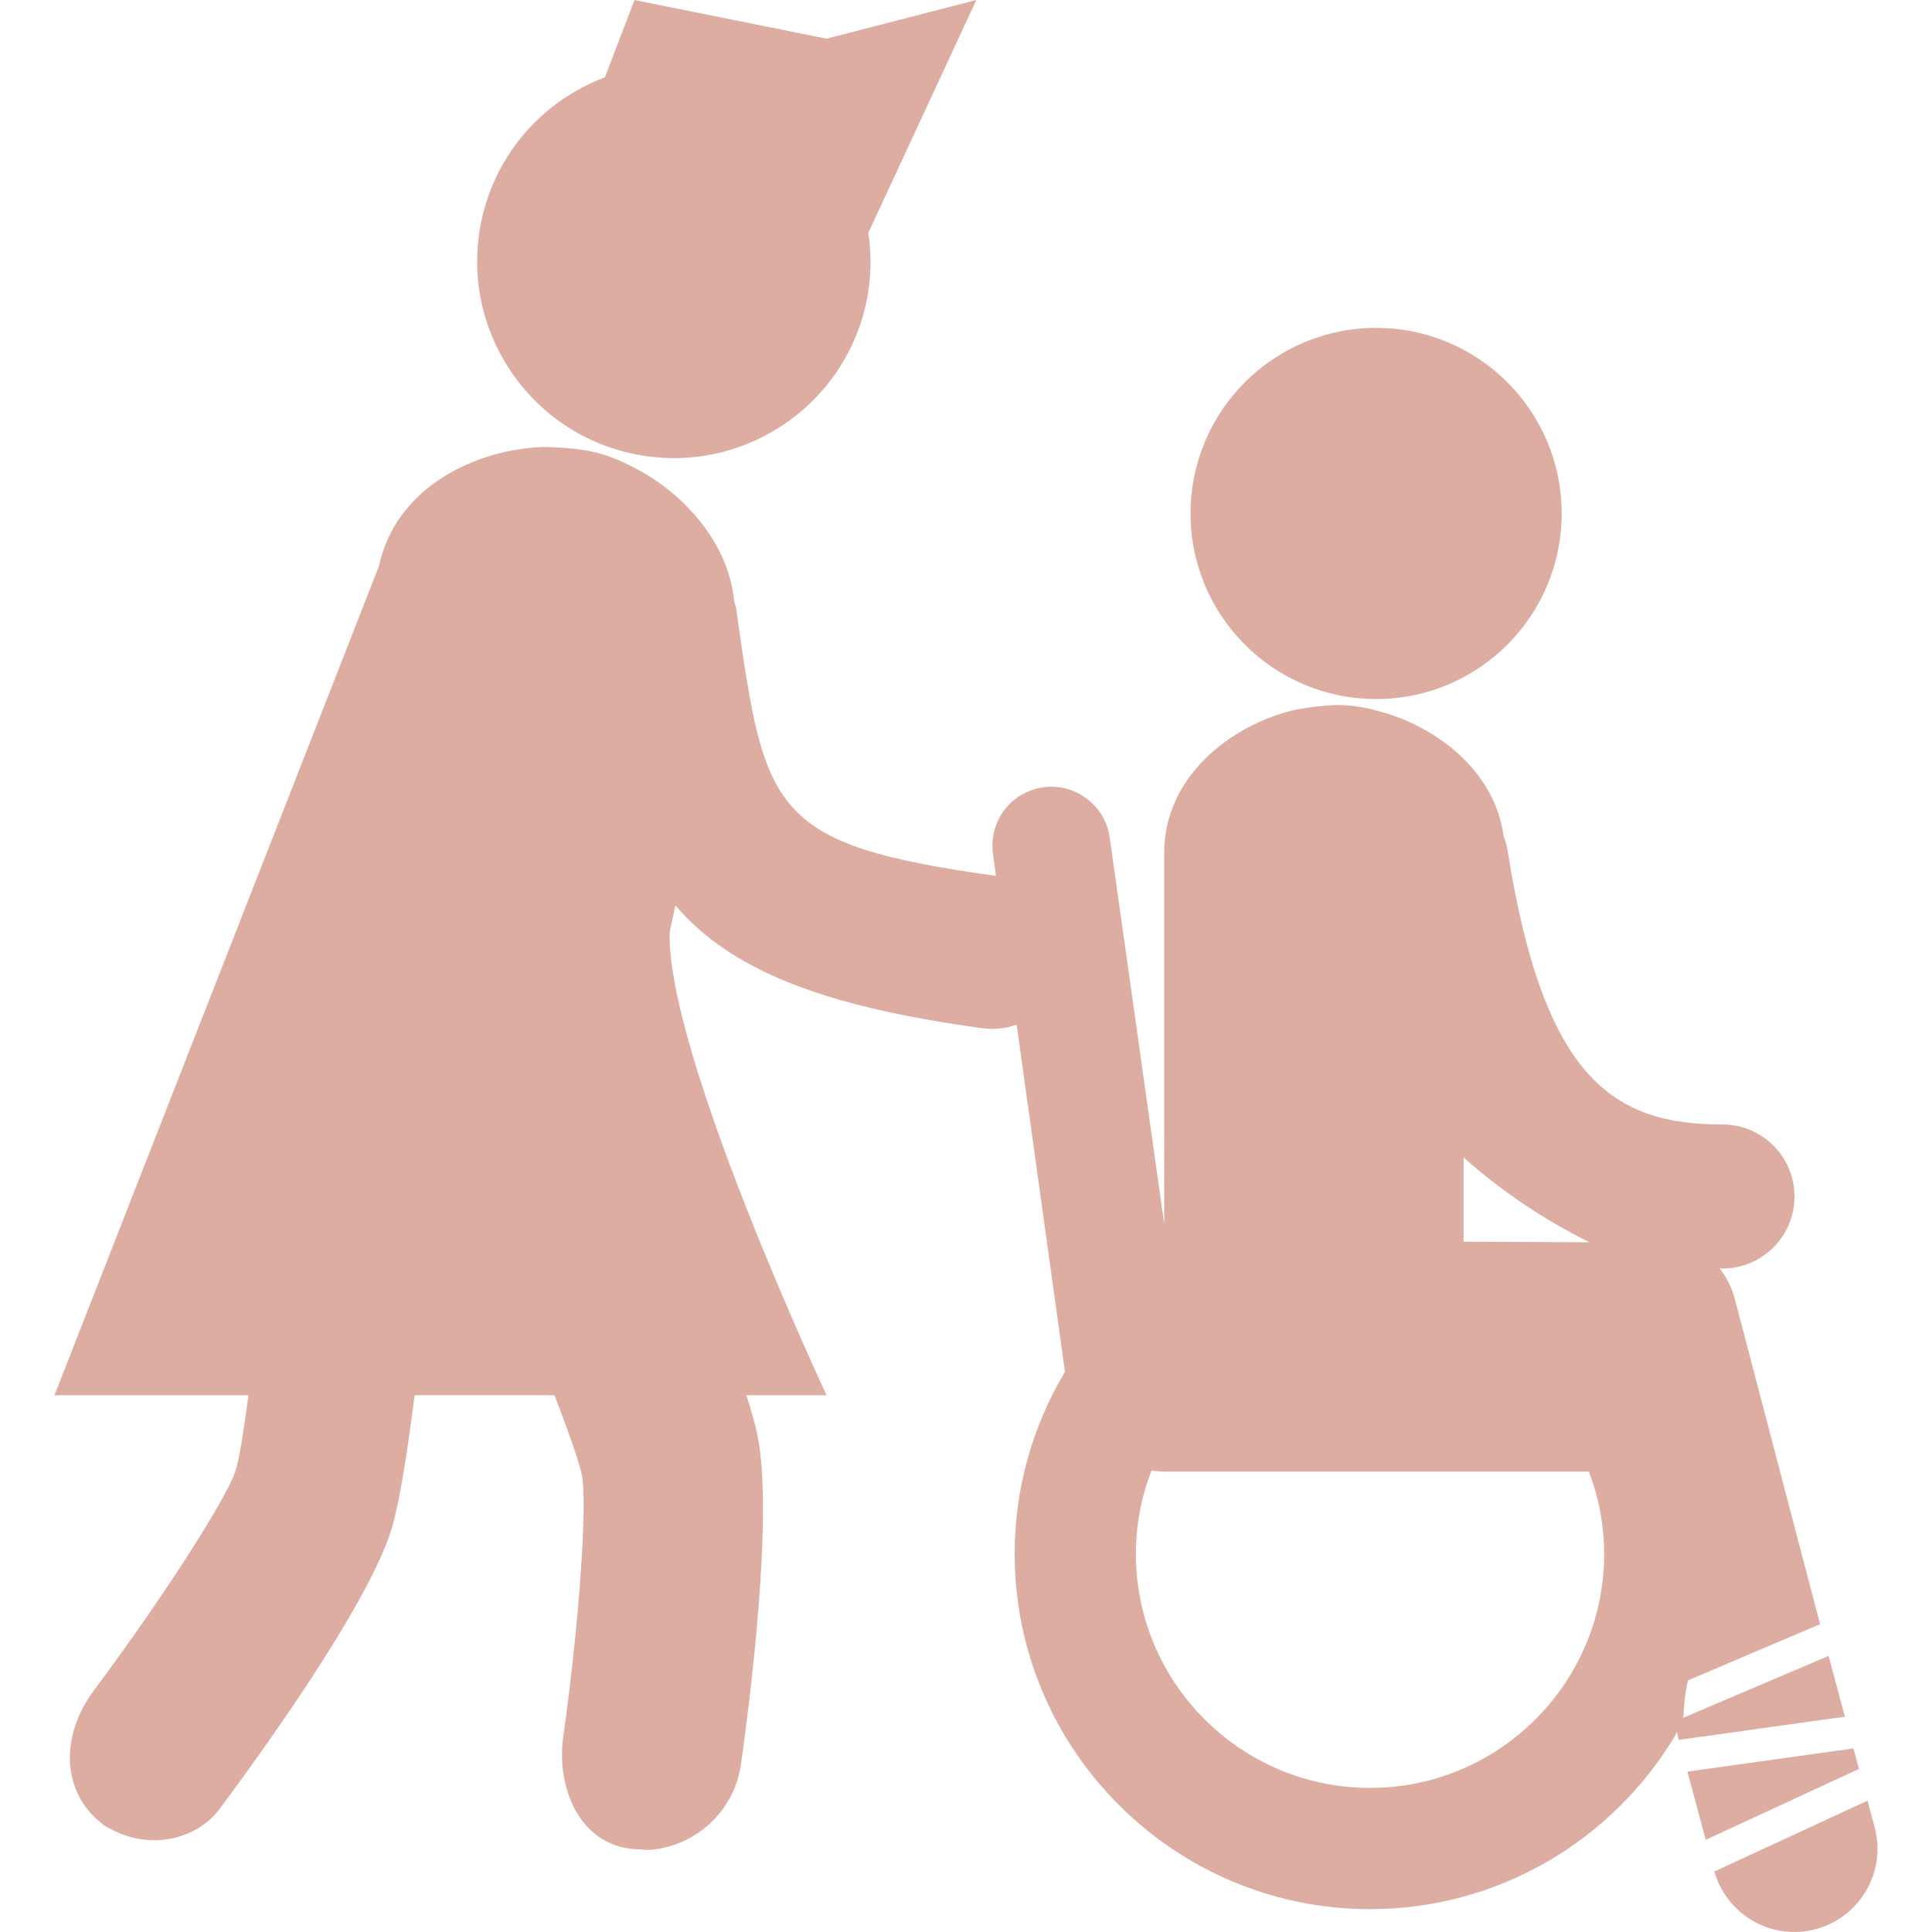
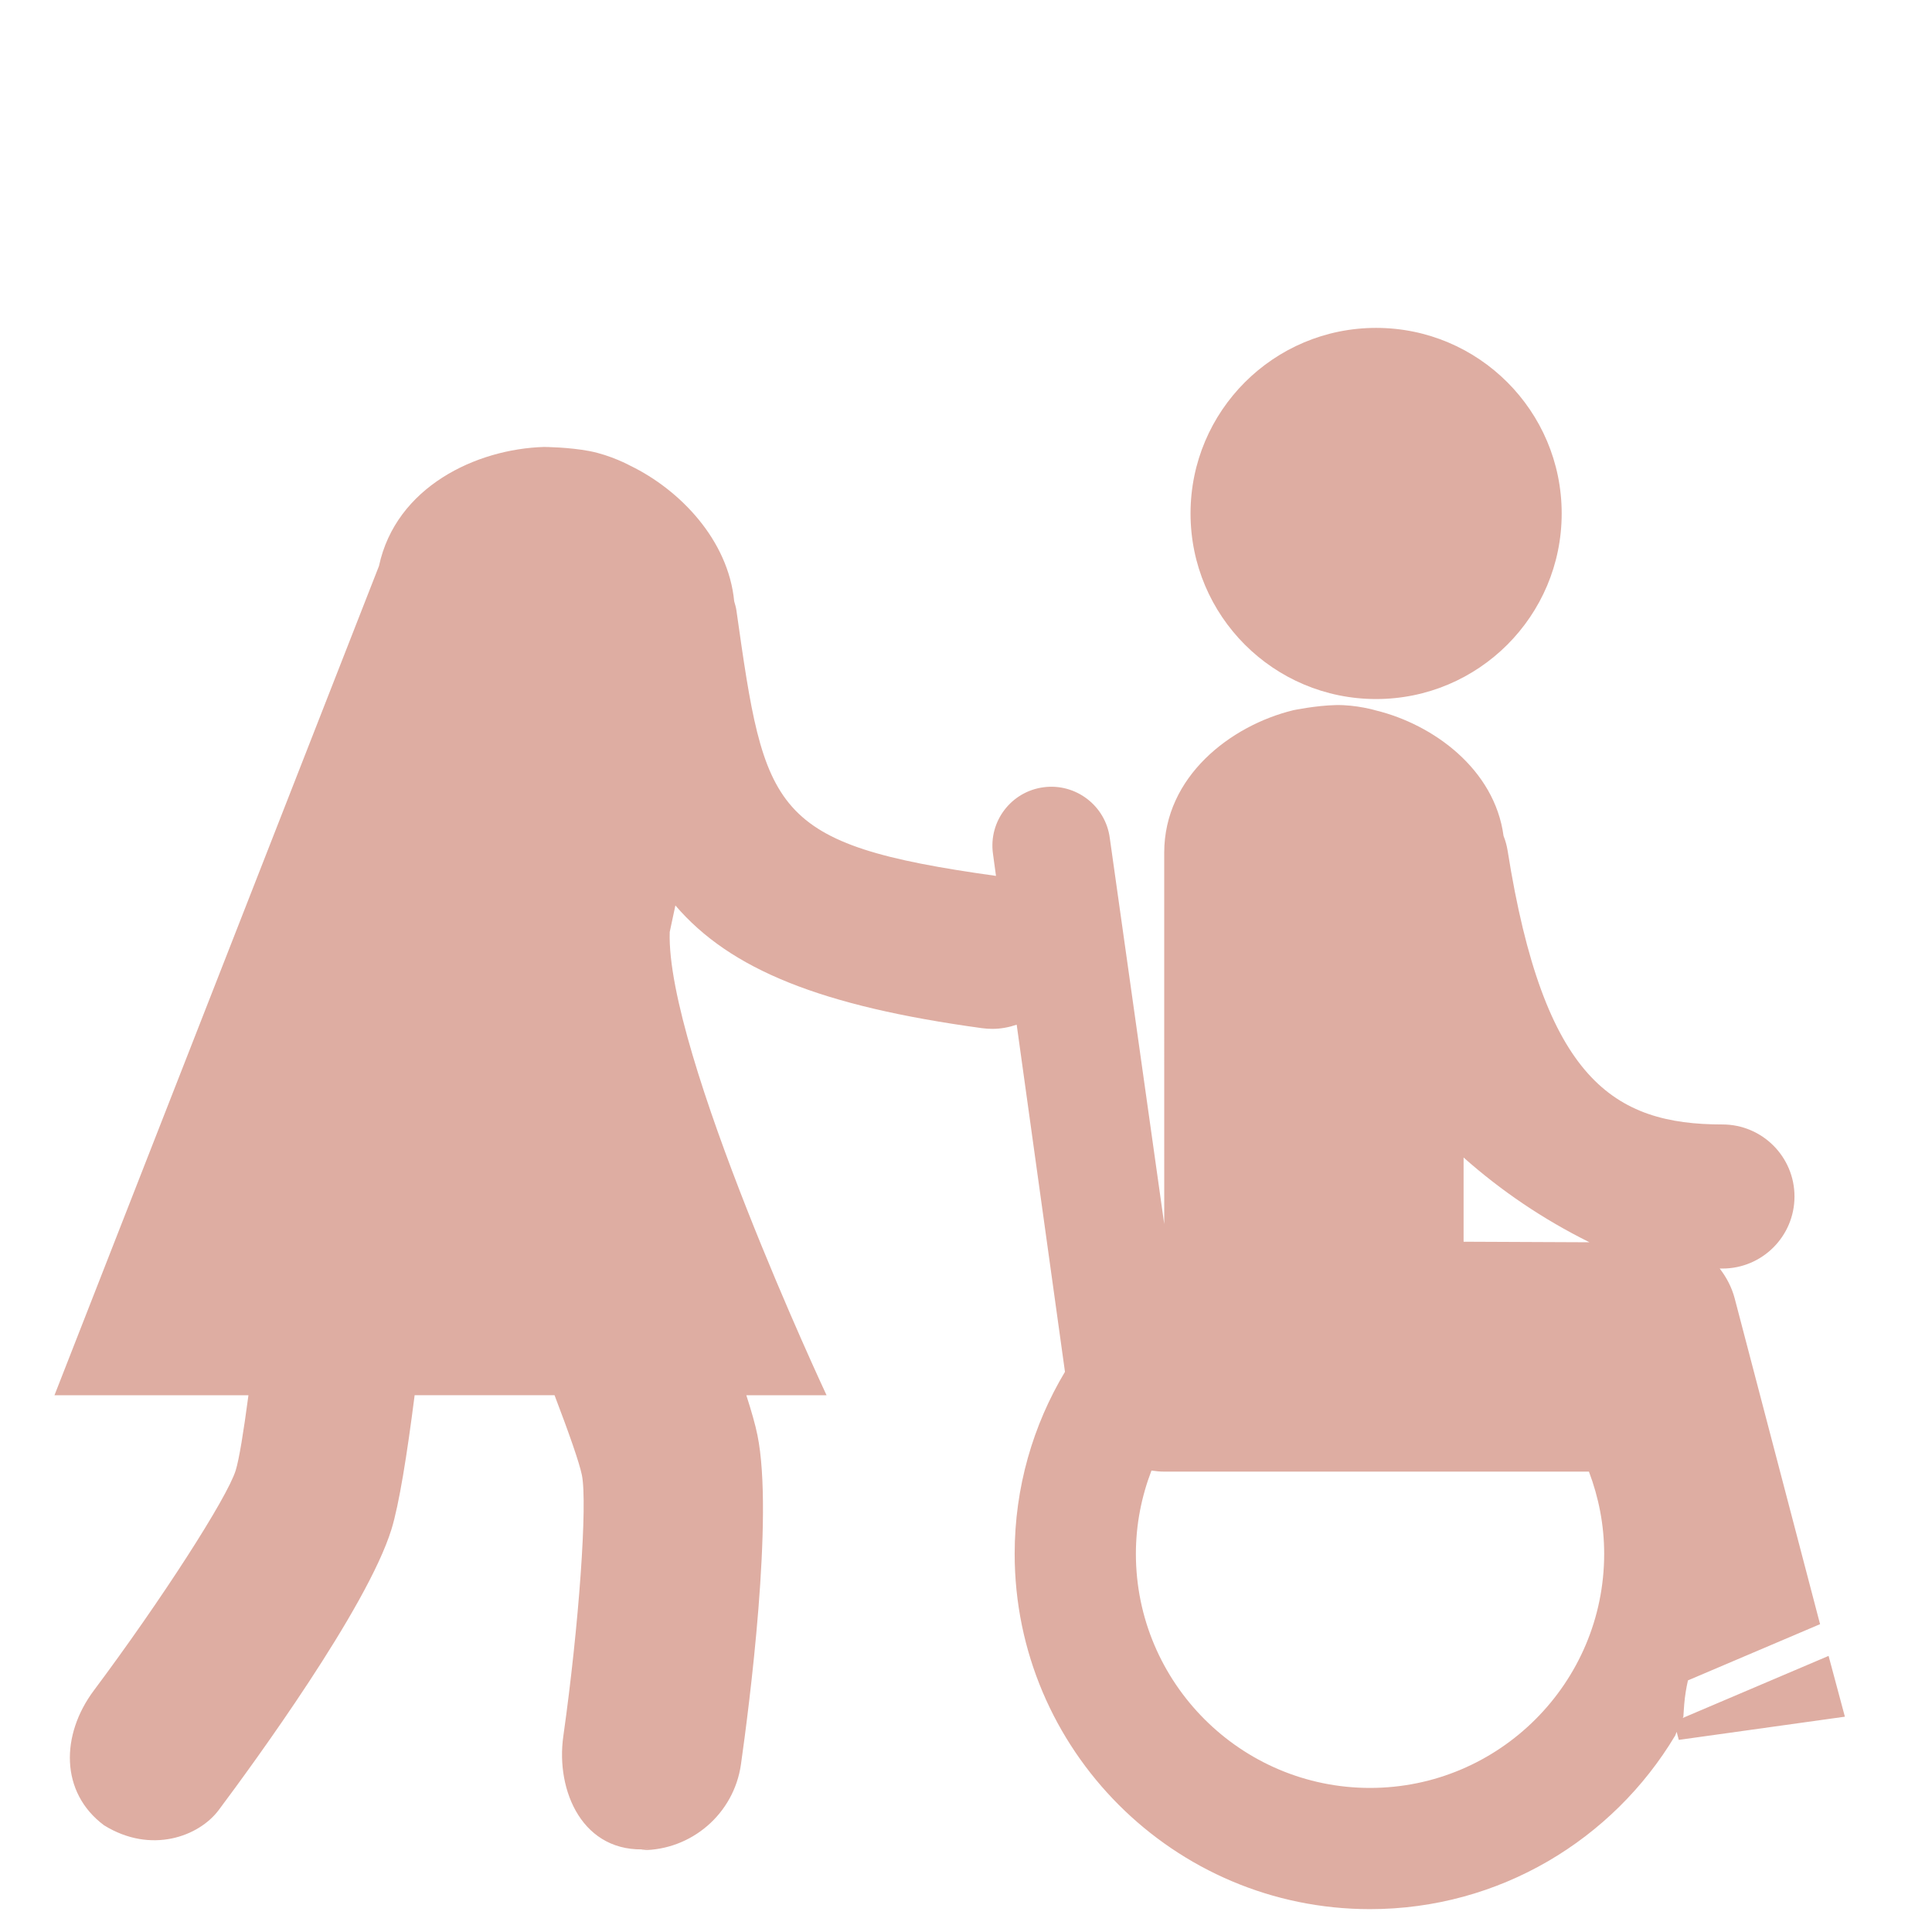
<svg xmlns="http://www.w3.org/2000/svg" fill="#DEADA2" id="Capa_1" width="800px" height="800px" viewBox="0 0 96.623 96.622" xml:space="preserve" stroke="#DEADA2" stroke-width="0.001">
  <g id="SVGRepo_bgCarrier" stroke-width="0" />
  <g id="SVGRepo_tracerCarrier" stroke-linecap="round" stroke-linejoin="round" />
  <g id="SVGRepo_iconCarrier">
    <g>
      <g>
-         <path d="M31.642,22.691c5.311,1.138,10.541-2.246,11.68-7.559c0.254-1.183,0.271-2.359,0.105-3.49L48.828,0l-7.489,1.934 l-9.606-1.933l-1.482,3.866l0.002,0.001c-3.033,1.139-5.44,3.743-6.17,7.143C22.946,16.324,26.33,21.553,31.642,22.691z" />
        <circle cx="68.822" cy="25.679" r="9.281" />
-         <path d="M93.753,91.378l-0.355-1.323l-7.661,3.541c0.624,2.184,2.882,3.475,5.079,2.883 C93.037,95.881,94.351,93.598,93.753,91.378z" />
-         <polygon points="92.696,87.441 84.388,88.602 85.307,92.012 92.97,88.467 " />
        <path d="M91.451,82.814l-7.293,3.104c0.012-0.021,0.021-0.043,0.031-0.064c0.016-0.209,0.023-0.42,0.043-0.627 c0.034-0.406,0.098-0.801,0.186-1.188l6.607-2.812l-4.27-16.293c-0.147-0.559-0.414-1.058-0.75-1.494 c0.045,0,0.09,0.002,0.137,0.002c1.988,0,3.604-1.612,3.604-3.603c0-1.989-1.613-3.603-3.604-3.603 c-5.432,0-8.93-2.24-10.742-13.689c-0.042-0.26-0.111-0.508-0.205-0.744c-0.447-3.334-3.511-5.569-6.376-6.271 c0,0-0.976-0.293-2.015-0.27c-0.996,0.023-2.105,0.253-2.105,0.253l-0.027,0.006c-3.121,0.765-6.447,3.309-6.447,7.126 l0.001,18.57l-2.724-19.313c-0.215-1.614-1.705-2.747-3.312-2.532c-1.615,0.214-2.749,1.697-2.531,3.312l0.153,1.121 c-11.314-1.577-11.554-3.209-12.983-13.285c-0.021-0.156-0.07-0.301-0.11-0.45c-0.295-3.052-2.695-5.567-5.206-6.784 c0,0-0.949-0.52-2.031-0.727c-1.036-0.198-2.235-0.205-2.235-0.205l-0.029-0.002c-3.406,0.099-7.416,1.998-8.264,5.954 L2.724,69.779h9.701c-0.245,1.85-0.467,3.205-0.637,3.757c-0.428,1.382-3.744,6.526-7.097,11.011 c-1.649,2.208-1.698,5.086,0.509,6.737c2.36,1.464,4.757,0.553,5.737-0.759c1.718-2.295,7.418-10.096,8.639-14.037 c0.383-1.236,0.784-3.752,1.161-6.711h6.997c0.73,1.914,1.238,3.365,1.367,3.992c0.288,1.418-0.146,7.523-0.929,13.066 c-0.388,2.73,0.972,5.891,4.242,5.643c0.238-0.018-0.527,0.051-0.295,0.051c2.446,0,4.584-1.801,4.938-4.293 c0.402-2.84,1.65-12.42,0.824-16.461c-0.103-0.514-0.298-1.196-0.556-1.996h4.013c0,0-8.04-17.162-7.844-23.169l0.283-1.327 c2.74,3.199,7.266,5.035,15.334,6.137c0.176,0.023,0.352,0.035,0.521,0.035c0.422,0,0.83-0.079,1.214-0.209l2.415,17.361 c-1.596,2.664-2.516,5.777-2.516,9.102c0,9.799,7.971,17.77,17.77,17.77c6.475,0,12.15-3.48,15.257-8.67l0.001,0.006 c0.023-0.068,0.055-0.135,0.079-0.203l0.108,0.402l8.306-1.16L91.451,82.814z M73.197,57.889c1.854,1.644,3.939,3.07,6.297,4.239 L73.197,62.1V57.889z M68.517,89.417c-6.455,0-11.709-5.252-11.709-11.709c0-1.468,0.283-2.868,0.779-4.163 c0.209,0.031,0.42,0.053,0.637,0.053h21.242c0.484,1.281,0.762,2.664,0.762,4.11C80.228,84.165,74.974,89.417,68.517,89.417z" />
      </g>
    </g>
  </g>
</svg>